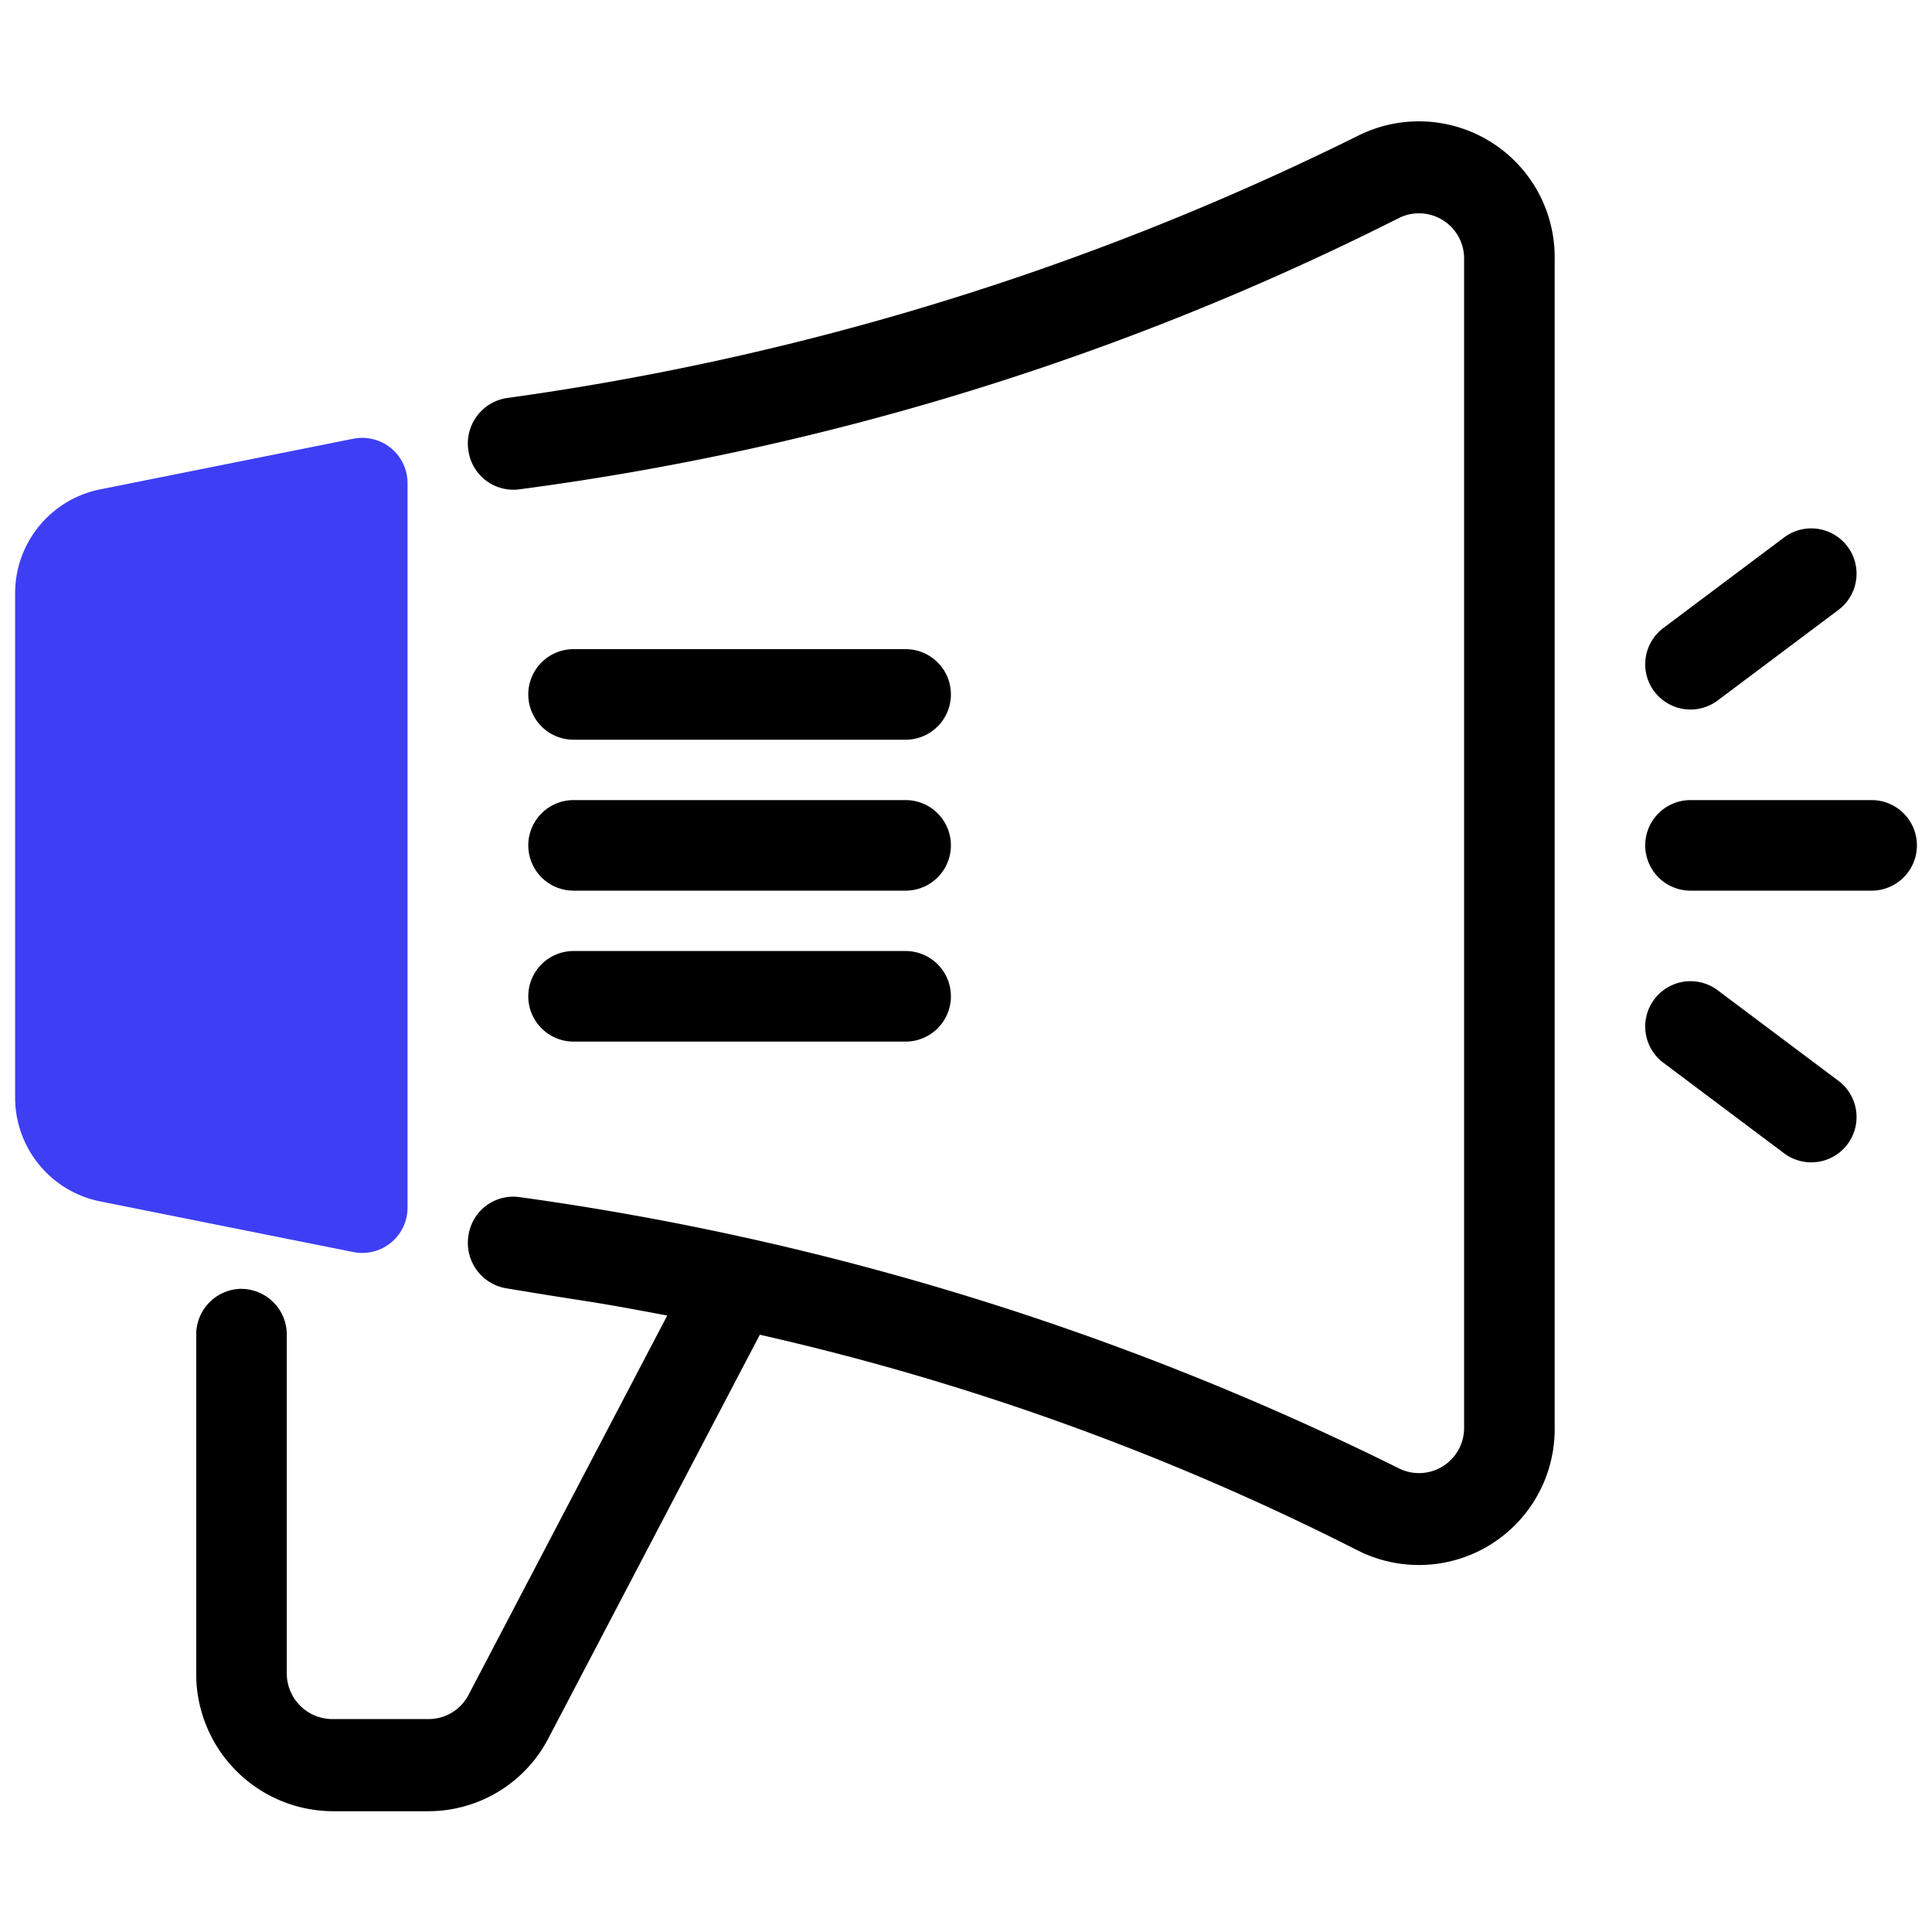
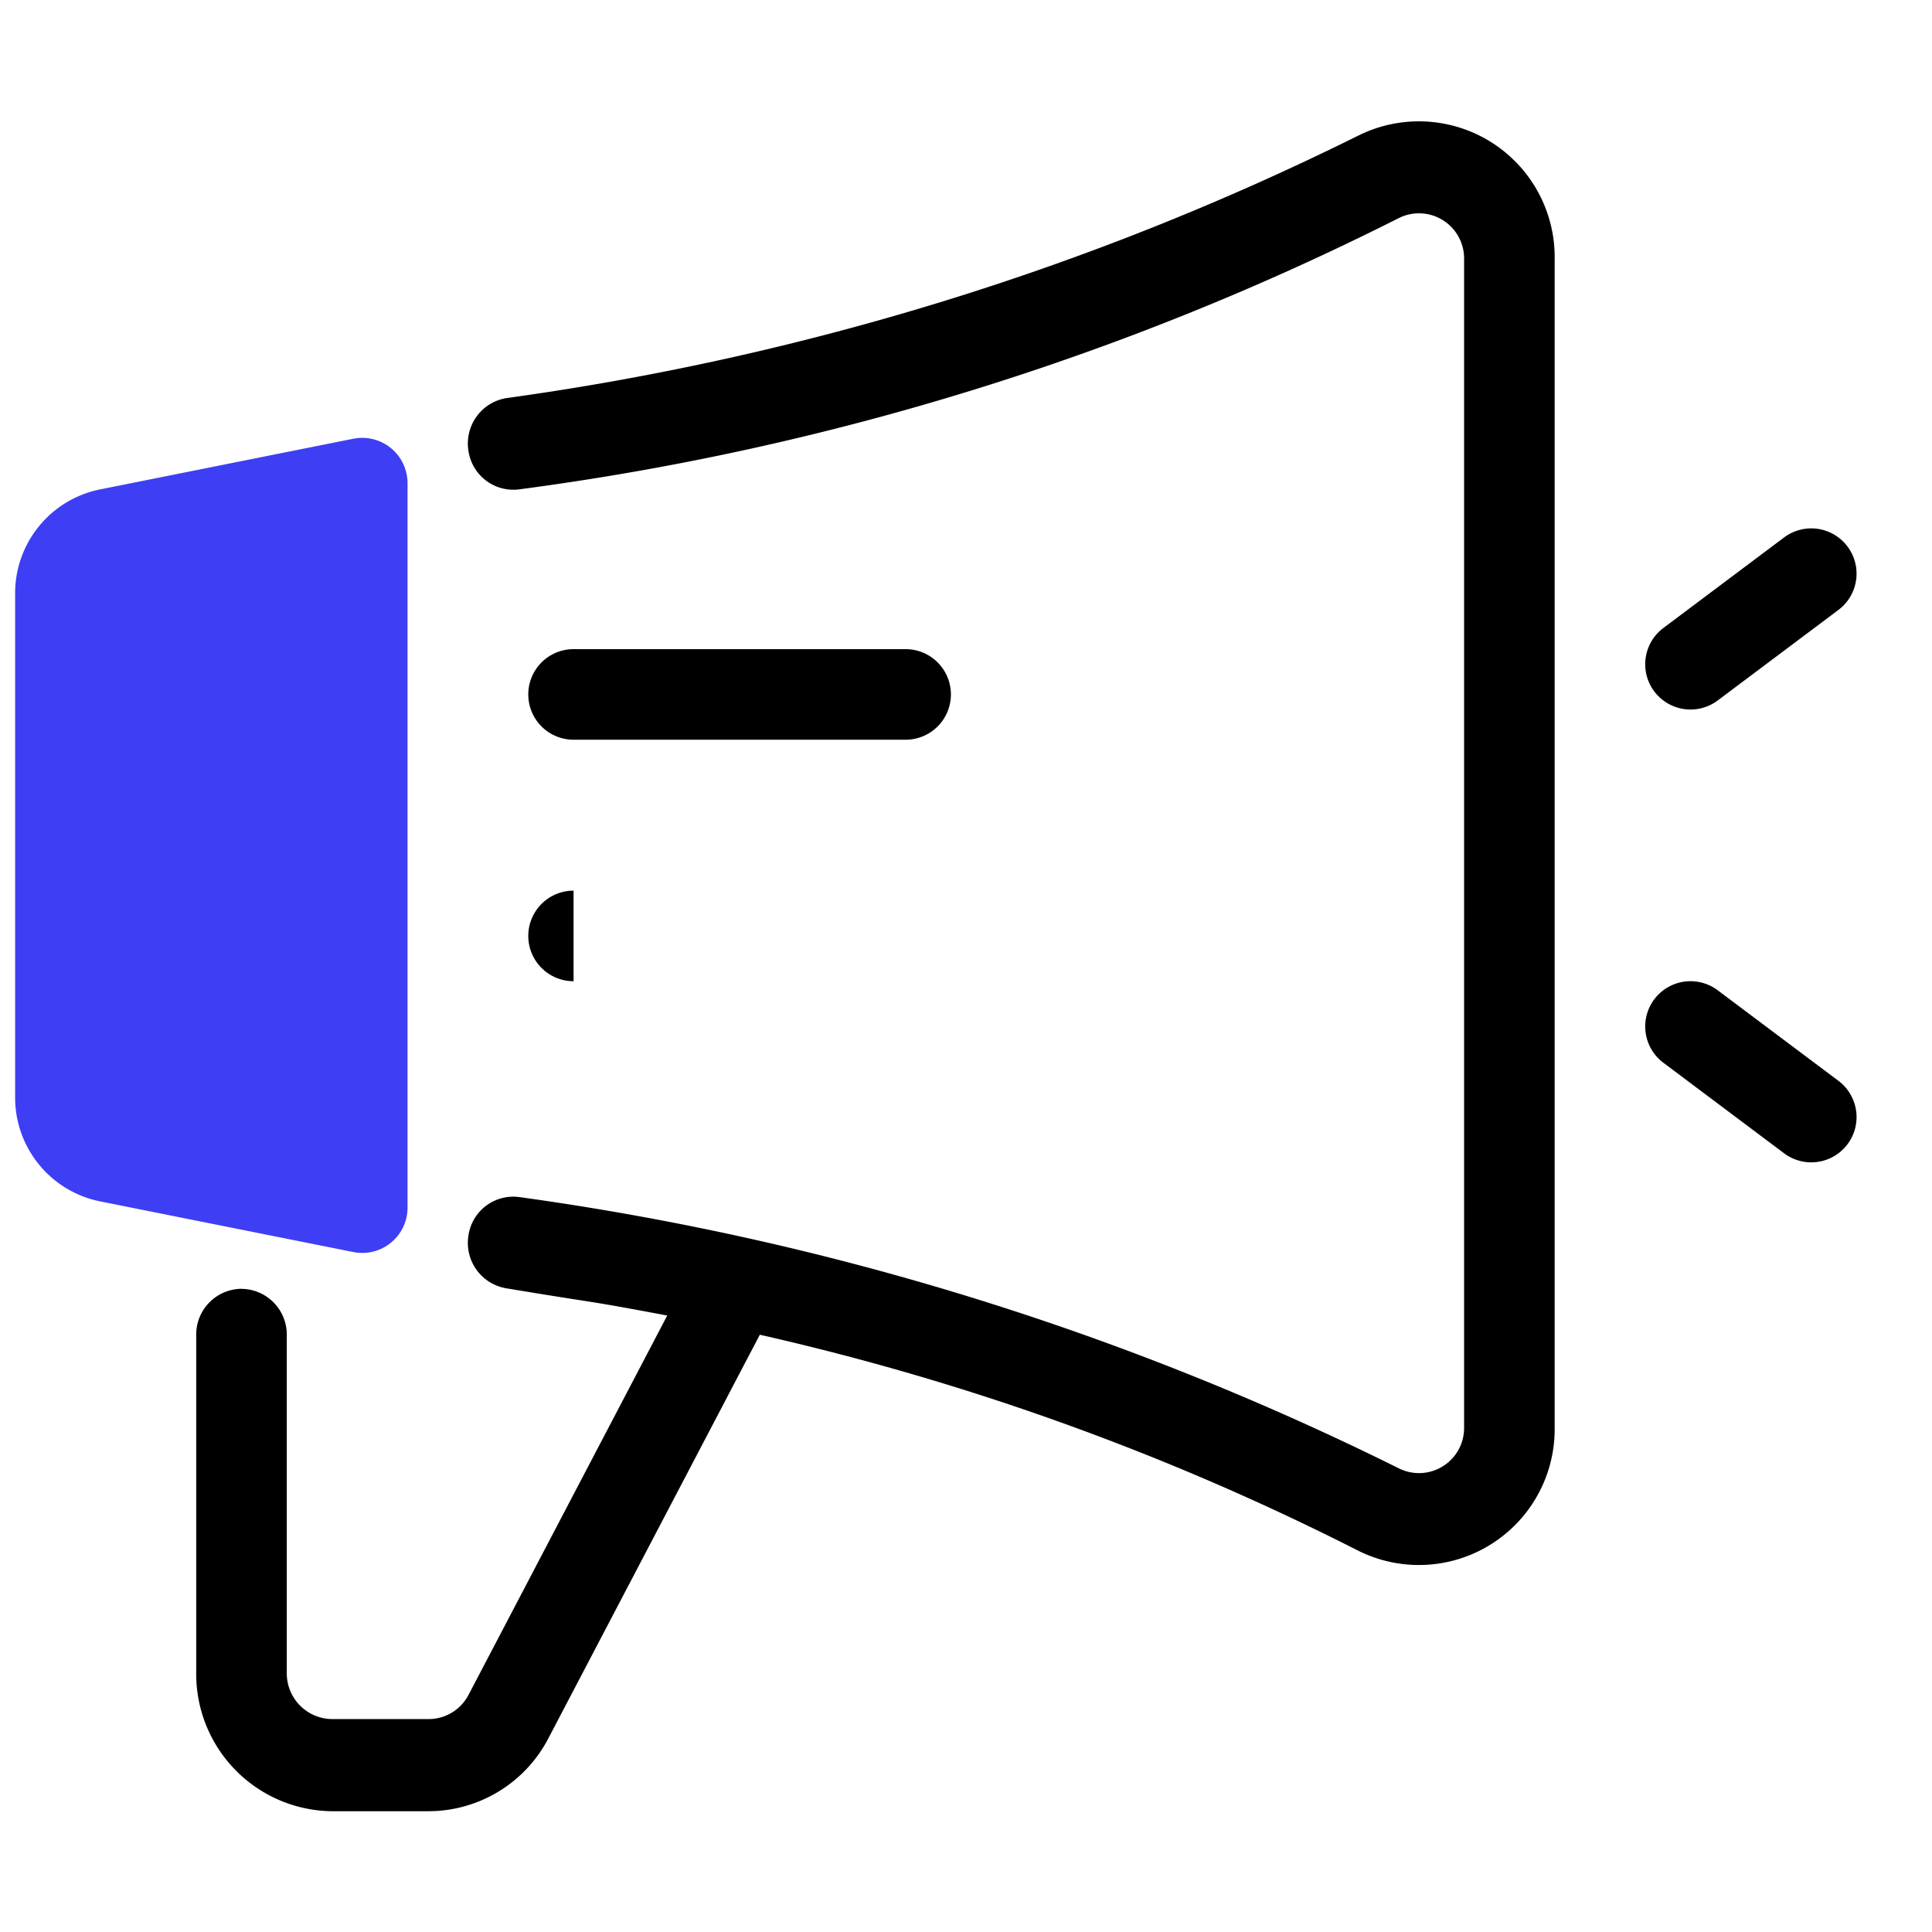
<svg xmlns="http://www.w3.org/2000/svg" id="Icon" height="512" viewBox="0 0 64 64" width="512">
-   <path d="m62 26.504h-6a1.5 1.5 0 0 0 0 3h6a1.5 1.5 0 0 0 0-3z" />
  <path d="m54.8 22.904a1.501 1.501 0 0 0 2.101.3l4-3a1.5 1.5 0 1 0 -1.801-2.4l-4 3a1.501 1.501 0 0 0 -.3 2.101z" />
  <path d="m59.1 38.204a1.5 1.5 0 1 0 1.801-2.4l-4-3a1.5 1.5 0 1 0 -1.801 2.4z" />
  <path d="m8 42.693a1.514 1.514 0 0 0 -1.5 1.527v11.198a4.546 4.546 0 0 0 4.5 4.581h3.2a4.483 4.483 0 0 0 3.971-2.425l6.999-13.359a85.314 85.314 0 0 1 19.845 7.165 4.498 4.498 0 0 0 6.485-4.107v-38.683a4.498 4.498 0 0 0 -6.486-4.107 91.703 91.703 0 0 1 -28.248 8.706 1.524 1.524 0 0 0 -1.248 1.747 1.504 1.504 0 0 0 1.715 1.27 91.072 91.072 0 0 0 29.121-8.99 1.495 1.495 0 0 1 2.146 1.375v38.683a1.494 1.494 0 0 1 -2.145 1.375 94.524 94.524 0 0 0 -29.122-8.99 1.501 1.501 0 0 0 -1.715 1.27 1.524 1.524 0 0 0 1.248 1.747c3.284.546 2.464.362 5.337.903l-6.579 12.56a1.495 1.495 0 0 1 -1.324.808h-3.2a1.515 1.515 0 0 1 -1.5-1.527v-11.198a1.514 1.514 0 0 0 -1.5-1.527z" />
-   <path d="m19 29.504h11a1.5 1.5 0 0 0 0-3h-11a1.5 1.5 0 0 0 0 3z" />
+   <path d="m19 29.504h11h-11a1.5 1.5 0 0 0 0 3z" />
  <path d="m19 24.504h11a1.5 1.5 0 0 0 0-3h-11a1.5 1.5 0 0 0 0 3z" />
-   <path d="m19 34.504h11a1.5 1.5 0 0 0 0-3h-11a1.5 1.5 0 0 0 0 3z" />
  <path d="m11.706 14.533-8.391 1.679a3.508 3.508 0 0 0 -2.814 3.432v16.721a3.508 3.508 0 0 0 2.813 3.432l8.392 1.679a1.5 1.5 0 0 0 1.794-1.471v-24a1.5 1.5 0 0 0 -1.794-1.471z" fill="#3e3ef4" />
</svg>